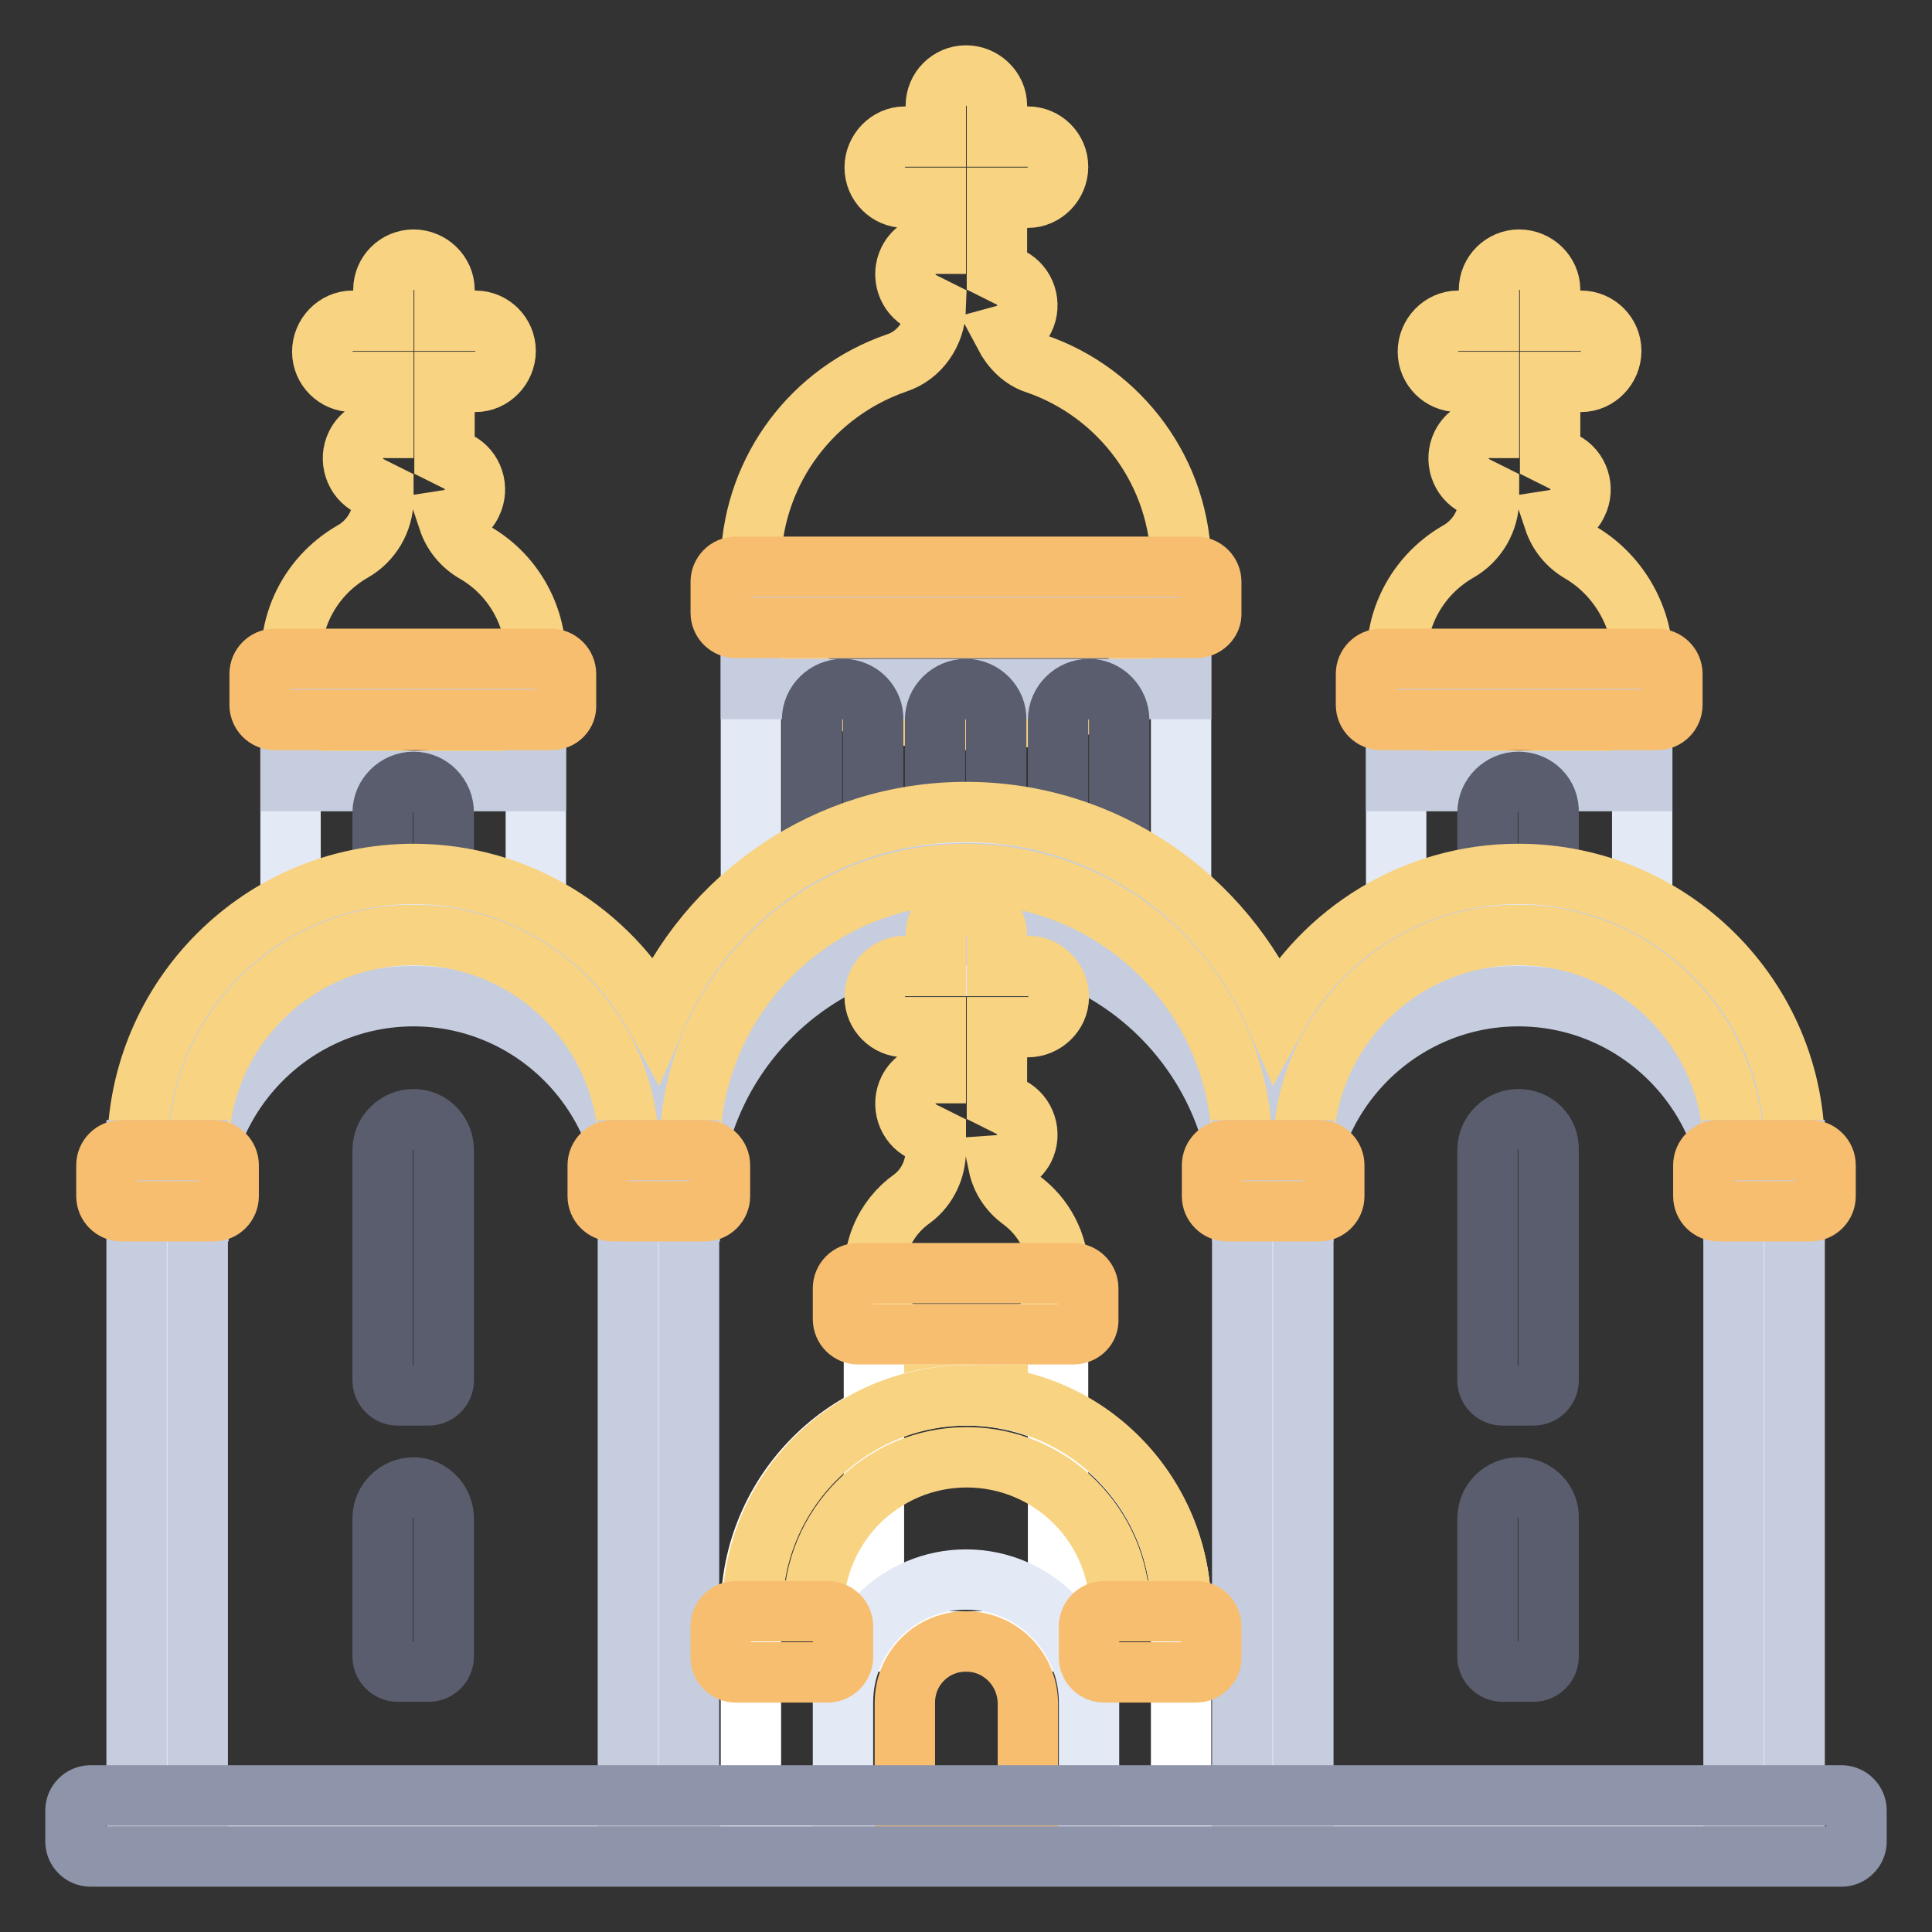
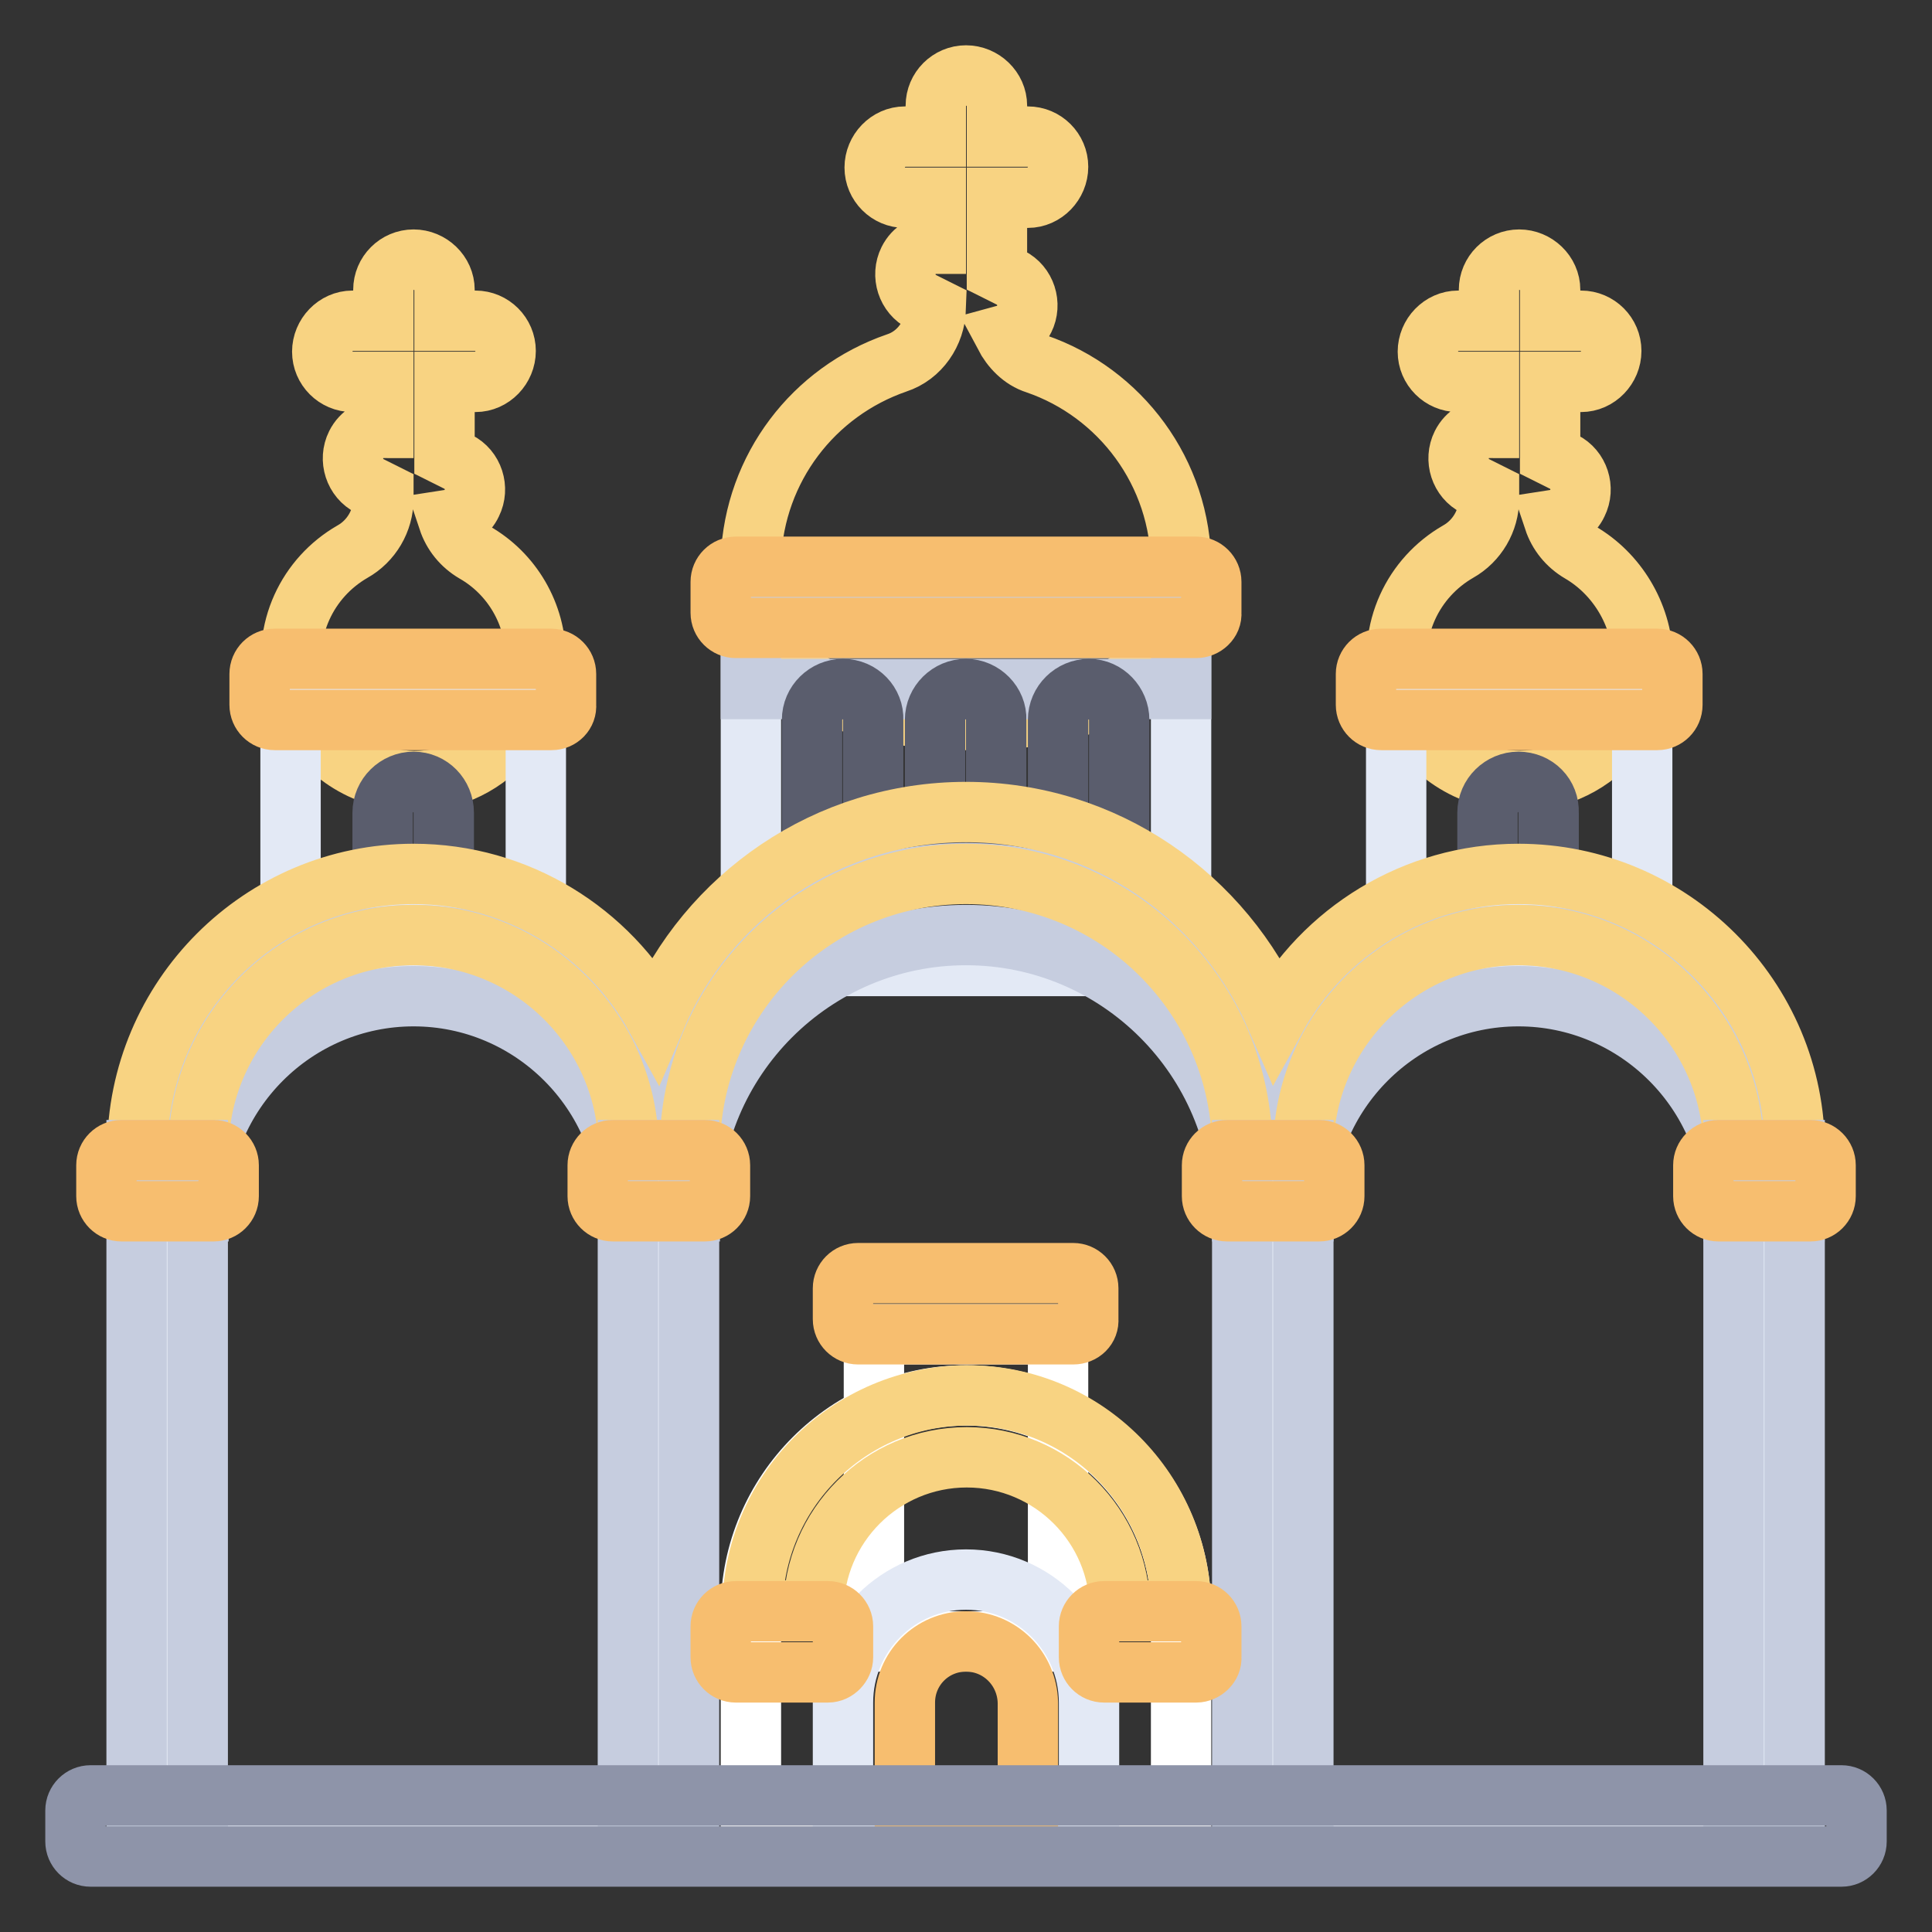
<svg xmlns="http://www.w3.org/2000/svg" version="1.1" x="0px" y="0px" viewBox="0 0 256 256" enable-background="new 0 0 256 256" xml:space="preserve">
  <rect x="0" y="0" width="256" height="256" fill="#333333" stroke="none" />
  <g>
-     <path stroke-width="8" fill-opacity="0" stroke="#f8d382" d="M62.9,73.2c-1.7-1-2.9-2.5-3.5-4.3c1.3-0.2,2.5-0.9,3.1-2.2c1-2,0.2-4.5-1.8-5.5c0,0,0,0,0,0l-1.8-0.9v-9.7 h4.1c2.2,0,4-1.9,4-4.1c0-2.2-1.8-4-4-4h-4.1v-4.1c0-2.2-1.9-4-4.1-4c-2.2,0-4,1.8-4,4v4.1h-4.1c-2.2,0-4,1.9-4,4.1 c0,2.2,1.8,4,4,4h4.1v6.1c-1.5,0-2.9,0.8-3.6,2.2c-1,2-0.2,4.5,1.8,5.5c0,0,0,0,0,0l1.8,0.9v0.8c0,2.9-1.6,5.6-4.1,7 c-5.9,3.4-9.4,10.3-7.7,17.9c1.3,5.9,6.1,10.6,12,12C61.6,105.6,71,97.5,71,87.3C71,81.3,67.8,76,62.9,73.2z M137.3,48.2 c-1.9-0.6-3.3-2.1-4.2-3.8c1.1-0.3,2.1-1,2.6-2.1c1-2,0.2-4.5-1.8-5.5c0,0,0,0,0,0l-1.8-0.9v-9.7h4.1c2.2,0,4-1.9,4-4.1 c0-2.2-1.8-4-4-4h-4.1V14c0-2.2-1.9-4-4.1-4c-2.2,0-4,1.8-4,4v4.1h-4.1c-2.2,0-4,1.9-4,4.1c0,2.2,1.8,4,4,4h4.1v6.1 c-1.5,0-2.9,0.8-3.6,2.2c-1,2-0.2,4.5,1.8,5.5c0,0,0,0,0,0l1.8,0.9c-0.1,3.2-2.1,6.2-5.2,7.2C107.8,51.9,100,62,99.5,74 c-0.6,15.6,12.3,21.1,28,21.4c16,0.3,29-4.4,29-20.3C156.5,62.6,148.4,52,137.3,48.2L137.3,48.2z" />
+     <path stroke-width="8" fill-opacity="0" stroke="#f8d382" d="M62.9,73.2c-1.7-1-2.9-2.5-3.5-4.3c1.3-0.2,2.5-0.9,3.1-2.2c1-2,0.2-4.5-1.8-5.5c0,0,0,0,0,0l-1.8-0.9v-9.7 h4.1c2.2,0,4-1.9,4-4.1c0-2.2-1.8-4-4-4h-4.1v-4.1c0-2.2-1.9-4-4.1-4c-2.2,0-4,1.8-4,4v4.1h-4.1c-2.2,0-4,1.9-4,4.1 c0,2.2,1.8,4,4,4h4.1v6.1c-1.5,0-2.9,0.8-3.6,2.2c-1,2-0.2,4.5,1.8,5.5c0,0,0,0,0,0l1.8,0.9v0.8c0,2.9-1.6,5.6-4.1,7 c-5.9,3.4-9.4,10.3-7.7,17.9c1.3,5.9,6.1,10.6,12,12C61.6,105.6,71,97.5,71,87.3C71,81.3,67.8,76,62.9,73.2z M137.3,48.2 c-1.9-0.6-3.3-2.1-4.2-3.8c1.1-0.3,2.1-1,2.6-2.1c1-2,0.2-4.5-1.8-5.5c0,0,0,0,0,0l-1.8-0.9v-9.7h4.1c2.2,0,4-1.9,4-4.1 c0-2.2-1.8-4-4-4h-4.1V14c0-2.2-1.9-4-4.1-4c-2.2,0-4,1.8-4,4v4.1h-4.1c-2.2,0-4,1.9-4,4.1c0,2.2,1.8,4,4,4h4.1v6.1 c-1.5,0-2.9,0.8-3.6,2.2c-1,2-0.2,4.5,1.8,5.5l1.8,0.9c-0.1,3.2-2.1,6.2-5.2,7.2C107.8,51.9,100,62,99.5,74 c-0.6,15.6,12.3,21.1,28,21.4c16,0.3,29-4.4,29-20.3C156.5,62.6,148.4,52,137.3,48.2L137.3,48.2z" />
    <path stroke-width="8" fill-opacity="0" stroke="#e3e9f5" d="M38.5,91.3H71V128H38.5V91.3z" />
-     <path stroke-width="8" fill-opacity="0" stroke="#c6cddf" d="M38.5,91.3H71v12.2H38.5V91.3z" />
    <path stroke-width="8" fill-opacity="0" stroke="#e3e9f5" d="M99.5,83.2h57V128h-57V83.2z" />
    <path stroke-width="8" fill-opacity="0" stroke="#c6cddf" d="M99.5,79.1h57v12.2h-57V79.1z" />
    <path stroke-width="8" fill-opacity="0" stroke="#5a5d6d" d="M54.8,103.6c-2.2,0-4.1,1.8-4.1,4.1v10.2c0,1.1,0.9,2,2,2l0,0h4.1c1.1,0,2-0.9,2-2l0,0v-10.2 C58.8,105.4,57,103.6,54.8,103.6z M128,91.3c-2.2,0-4.1,1.8-4.1,4.1v14.2c0,1.1,0.9,2,2,2l0,0h4.1c1.1,0,2-0.9,2-2l0,0V95.4 C132.1,93.2,130.2,91.3,128,91.3L128,91.3z M144.3,91.3c-2.2,0-4.1,1.8-4.1,4.1v18.3c0,1.1,0.9,2,2,2l0,0h4.1c1.1,0,2-0.9,2-2l0,0 V95.4C148.3,93.2,146.5,91.3,144.3,91.3L144.3,91.3z M111.7,91.3c-2.2,0-4.1,1.8-4.1,4.1v18.3c0,1.1,0.9,2,2,2l0,0h4.1 c1.1,0,2-0.9,2-2l0,0V95.4C115.8,93.2,114,91.3,111.7,91.3z" />
    <path stroke-width="8" fill-opacity="0" stroke="#f8d382" d="M209.4,73.2c-1.7-1-2.9-2.5-3.5-4.3c1.3-0.2,2.5-0.9,3.1-2.2c1-2,0.2-4.5-1.8-5.5c0,0,0,0,0,0l-1.8-0.9 v-9.7h4.1c2.2,0,4-1.9,4-4.1c0-2.2-1.8-4-4-4h-4.1v-4.1c0-2.2-1.9-4-4.1-4c-2.2,0-4,1.8-4,4v4.1h-4.1c-2.2,0-4,1.9-4,4.1 c0,2.2,1.8,4,4,4h4.1v6.1c-1.5,0-2.9,0.8-3.6,2.2c-1,2-0.2,4.5,1.8,5.5c0,0,0,0,0,0l1.8,0.9v0.8c0,2.9-1.6,5.6-4.1,7 c-5.9,3.4-9.4,10.3-7.7,17.9c1.3,5.9,6.1,10.6,12,12c10.7,2.5,20.2-5.6,20.2-15.8C217.5,81.3,214.2,76,209.4,73.2z" />
    <path stroke-width="8" fill-opacity="0" stroke="#e3e9f5" d="M185,91.3h32.6V128H185V91.3z" />
-     <path stroke-width="8" fill-opacity="0" stroke="#c6cddf" d="M185,91.3h32.6v12.2H185V91.3z" />
    <path stroke-width="8" fill-opacity="0" stroke="#5a5d6d" d="M201.2,103.6c-2.2,0-4.1,1.8-4.1,4.1v10.2c0,1.1,0.9,2,2,2l0,0h4.1c1.1,0,2-0.9,2-2l0,0v-10.2 C205.3,105.4,203.5,103.6,201.2,103.6z" />
    <path stroke-width="8" fill-opacity="0" stroke="#e3e9f5" d="M87.3,241.9H22.2v-89.5c0-18,14.6-32.6,32.6-32.6c18,0,32.6,14.6,32.6,32.6L87.3,241.9L87.3,241.9z  M233.8,241.9h-65.1v-89.5c0-18,14.6-32.6,32.6-32.6c18,0,32.6,14.6,32.6,32.6L233.8,241.9L233.8,241.9z" />
-     <path stroke-width="8" fill-opacity="0" stroke="#e3e9f5" d="M168.7,241.9H87.3v-89.5c0-22.5,18.2-40.7,40.7-40.7s40.7,18.2,40.7,40.7V241.9z" />
    <path stroke-width="8" fill-opacity="0" stroke="#c6cddf" d="M201.2,123.9c-13.8,0-25.9,7.7-32.1,19c-6.9-16-22.7-27.2-41.1-27.2c-18.4,0-34.3,11.2-41.1,27.2 c-6.2-11.3-18.3-19-32.1-19c-20.2,0-36.6,16.4-36.6,36.6h8.1c0-15.7,12.8-28.5,28.5-28.5s28.5,12.8,28.5,28.5h8.1 c0-20.2,16.4-36.6,36.6-36.6c20.2,0,36.6,16.4,36.6,36.6h8.1c0-15.7,12.8-28.5,28.5-28.5c15.7,0,28.5,12.8,28.5,28.5h8.1 C237.9,140.3,221.4,123.9,201.2,123.9L201.2,123.9z" />
-     <path stroke-width="8" fill-opacity="0" stroke="#f8d382" d="M135.3,159c-1.5-1.1-2.6-2.7-3-4.6c1.4-0.1,2.7-0.9,3.4-2.2c1-2,0.2-4.5-1.8-5.5c0,0,0,0,0,0l-1.8-0.9v-9.7 h4.1c2.2,0,4.1-1.8,4.1-4c0-2.2-1.8-4.1-4-4.1c0,0-0.1,0-0.1,0h-4.1v-4.1c0-2.2-1.9-4-4.1-4c-2.2,0-4,1.8-4,4v4.1h-4.1 c-2.2,0-4,1.9-4,4.1c0,2.2,1.8,4,4,4h4.1v6.1c-1.5,0-2.9,0.8-3.6,2.2c-1,2-0.2,4.5,1.8,5.5c0,0,0,0,0,0l1.8,0.9v1.6 c0,2.5-1.1,4.9-3.1,6.4c-3.7,2.6-5.8,7.2-4.8,12.3c0.9,4.8,4.9,8.7,9.7,9.6c7.8,1.4,14.5-4.5,14.5-12 C140.2,164.7,138.3,161.2,135.3,159L135.3,159z" />
    <path stroke-width="8" fill-opacity="0" stroke="#f8d382" d="M201.2,115.8c-13.8,0-25.9,7.7-32.1,19c-6.9-16-22.7-27.2-41.1-27.2c-18.4,0-34.3,11.2-41.1,27.2 c-6.2-11.3-18.3-19-32.1-19c-20.2,0-36.6,16.4-36.6,36.6h8.1c0-15.7,12.8-28.5,28.5-28.5s28.5,12.8,28.5,28.5h8.1 c0-20.2,16.4-36.6,36.6-36.6c20.2,0,36.6,16.4,36.6,36.6h8.1c0-15.7,12.8-28.5,28.5-28.5c15.7,0,28.5,12.8,28.5,28.5h8.1 C237.9,132.2,221.4,115.8,201.2,115.8L201.2,115.8z" />
    <path stroke-width="8" fill-opacity="0" stroke="#c6cddf" d="M83.2,152.4h8.1v89.5h-8.1V152.4z M18.1,152.4h8.1v89.5h-8.1V152.4z M164.6,152.4h8.1v89.5h-8.1V152.4z  M229.7,152.4h8.1v89.5h-8.1V152.4z" />
    <path stroke-width="8" fill-opacity="0" stroke="#ffffff" d="M115.8,176.8h24.4v40.7h-24.4V176.8z" />
    <path stroke-width="8" fill-opacity="0" stroke="#ffffff" d="M128,184.9c-15.7,0-28.5,12.8-28.5,28.5v28.5h57v-28.5C156.5,197.7,143.7,184.9,128,184.9z" />
    <path stroke-width="8" fill-opacity="0" stroke="#f8d382" d="M156.5,213.4h-8.1c0-11.2-9.1-20.3-20.3-20.3c-11.2,0-20.3,9.1-20.3,20.3h-8.1c0-15.7,12.8-28.5,28.5-28.5 S156.5,197.7,156.5,213.4z" />
    <path stroke-width="8" fill-opacity="0" stroke="#e3e9f5" d="M144.3,241.9h-32.6v-16.3c0-9,7.3-16.3,16.3-16.3c9,0,16.3,7.3,16.3,16.3V241.9z" />
    <path stroke-width="8" fill-opacity="0" stroke="#f7be6f" d="M128,217.5c-4.5,0-8.1,3.6-8.1,8.1v16.3h16.3v-16.3C136.1,221.1,132.5,217.5,128,217.5z" />
-     <path stroke-width="8" fill-opacity="0" stroke="#5a5d6d" d="M201.2,197.1c-2.2,0-4.1,1.8-4.1,4.1v18.3c0,1.1,0.9,2,2,2l0,0h4.1c1.1,0,2-0.9,2-2l0,0v-18.3 C205.3,199,203.5,197.1,201.2,197.1z M201.2,148.3c-2.2,0-4.1,1.8-4.1,4.1v30.5c0,1.1,0.9,2,2,2l0,0h4.1c1.1,0,2-0.9,2-2l0,0v-30.5 C205.3,150.1,203.5,148.3,201.2,148.3z M54.8,197.1c-2.2,0-4.1,1.8-4.1,4.1v18.3c0,1.1,0.9,2,2,2l0,0h4.1c1.1,0,2-0.9,2-2l0,0 v-18.3C58.8,199,57,197.1,54.8,197.1z M54.8,148.3c-2.2,0-4.1,1.8-4.1,4.1v30.5c0,1.1,0.9,2,2,2l0,0h4.1c1.1,0,2-0.9,2-2l0,0v-30.5 C58.8,150.1,57,148.3,54.8,148.3L54.8,148.3z" />
    <path stroke-width="8" fill-opacity="0" stroke="#8e94a9" d="M244,246H12c-1.1,0-2-0.9-2-2l0,0v-4.1c0-1.1,0.9-2,2-2l0,0H244c1.1,0,2,0.9,2,2l0,0v4.1 C246,245.1,245.1,246,244,246L244,246z" />
    <path stroke-width="8" fill-opacity="0" stroke="#f7be6f" d="M28.3,160.5H16.1c-1.1,0-2-0.9-2-2l0,0v-4.1c0-1.1,0.9-2,2-2l0,0h12.2c1.1,0,2,0.9,2,2l0,0v4.1 C30.3,159.6,29.4,160.5,28.3,160.5L28.3,160.5z M93.4,160.5H81.2c-1.1,0-2-0.9-2-2l0,0v-4.1c0-1.1,0.9-2,2-2l0,0h12.2 c1.1,0,2,0.9,2,2l0,0v4.1C95.4,159.6,94.5,160.5,93.4,160.5z M174.8,160.5h-12.2c-1.1,0-2-0.9-2-2l0,0v-4.1c0-1.1,0.9-2,2-2l0,0 h12.2c1.1,0,2,0.9,2,2l0,0v4.1C176.8,159.6,175.9,160.5,174.8,160.5L174.8,160.5z M239.9,160.5h-12.2c-1.1,0-2-0.9-2-2l0,0v-4.1 c0-1.1,0.9-2,2-2l0,0h12.2c1.1,0,2,0.9,2,2l0,0v4.1C241.9,159.6,241,160.5,239.9,160.5z M142.2,176.8h-28.5c-1.1,0-2-0.9-2-2l0,0 v-4.1c0-1.1,0.9-2,2-2l0,0h28.5c1.1,0,2,0.9,2,2l0,0v4.1C144.3,175.9,143.4,176.8,142.2,176.8z M158.5,221.6h-12.2 c-1.1,0-2-0.9-2-2l0,0v-4.1c0-1.1,0.9-2,2-2l0,0h12.2c1.1,0,2,0.9,2,2l0,0v4.1C160.6,220.6,159.6,221.6,158.5,221.6L158.5,221.6z  M109.7,221.6H97.5c-1.1,0-2-0.9-2-2l0,0v-4.1c0-1.1,0.9-2,2-2l0,0h12.2c1.1,0,2,0.9,2,2l0,0v4.1 C111.7,220.6,110.8,221.6,109.7,221.6L109.7,221.6z M73.1,95.4H36.4c-1.1,0-2-0.9-2-2l0,0v-4.1c0-1.1,0.9-2,2-2l0,0h36.6 c1.1,0,2,0.9,2,2l0,0v4.1C75.1,94.5,74.2,95.4,73.1,95.4z M219.6,95.4h-36.6c-1.1,0-2-0.9-2-2l0,0v-4.1c0-1.1,0.9-2,2-2l0,0h36.6 c1.1,0,2,0.9,2,2l0,0v4.1C221.6,94.5,220.7,95.4,219.6,95.4z M158.5,83.2h-61c-1.1,0-2-0.9-2-2l0,0v-4.1c0-1.1,0.9-2,2-2l0,0h61 c1.1,0,2,0.9,2,2l0,0v4.1C160.6,82.3,159.6,83.2,158.5,83.2z" />
  </g>
</svg>